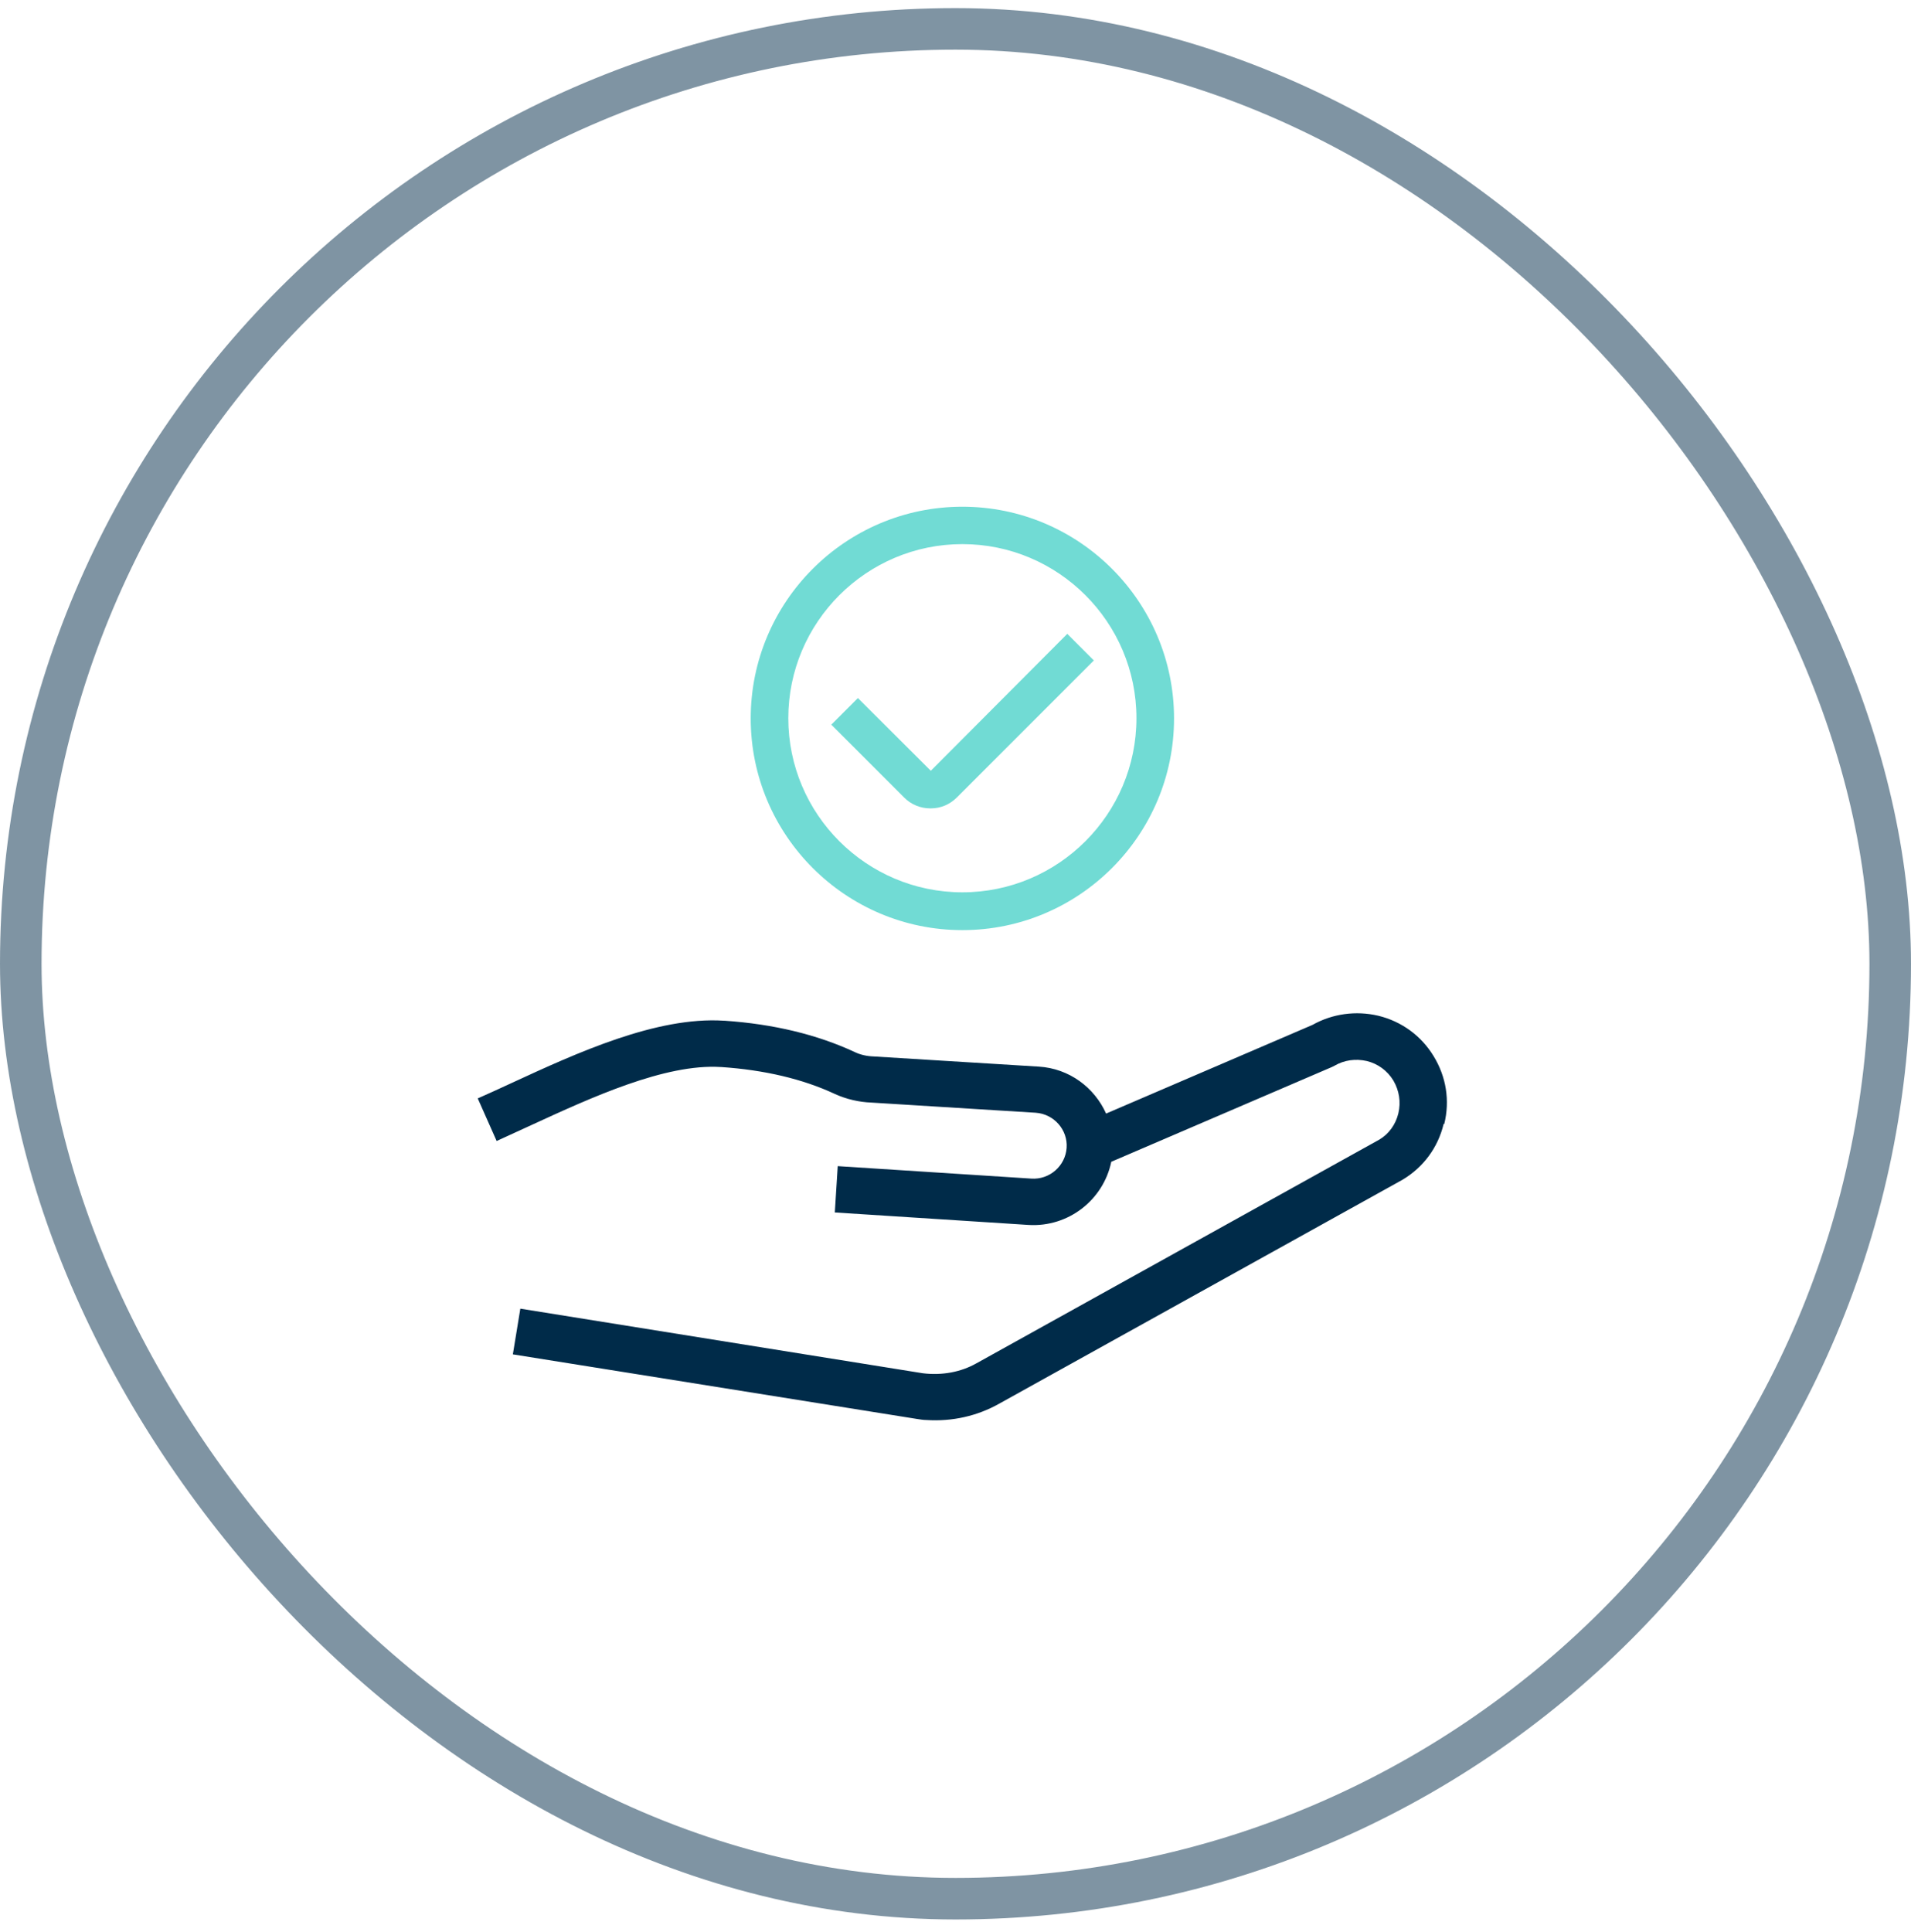
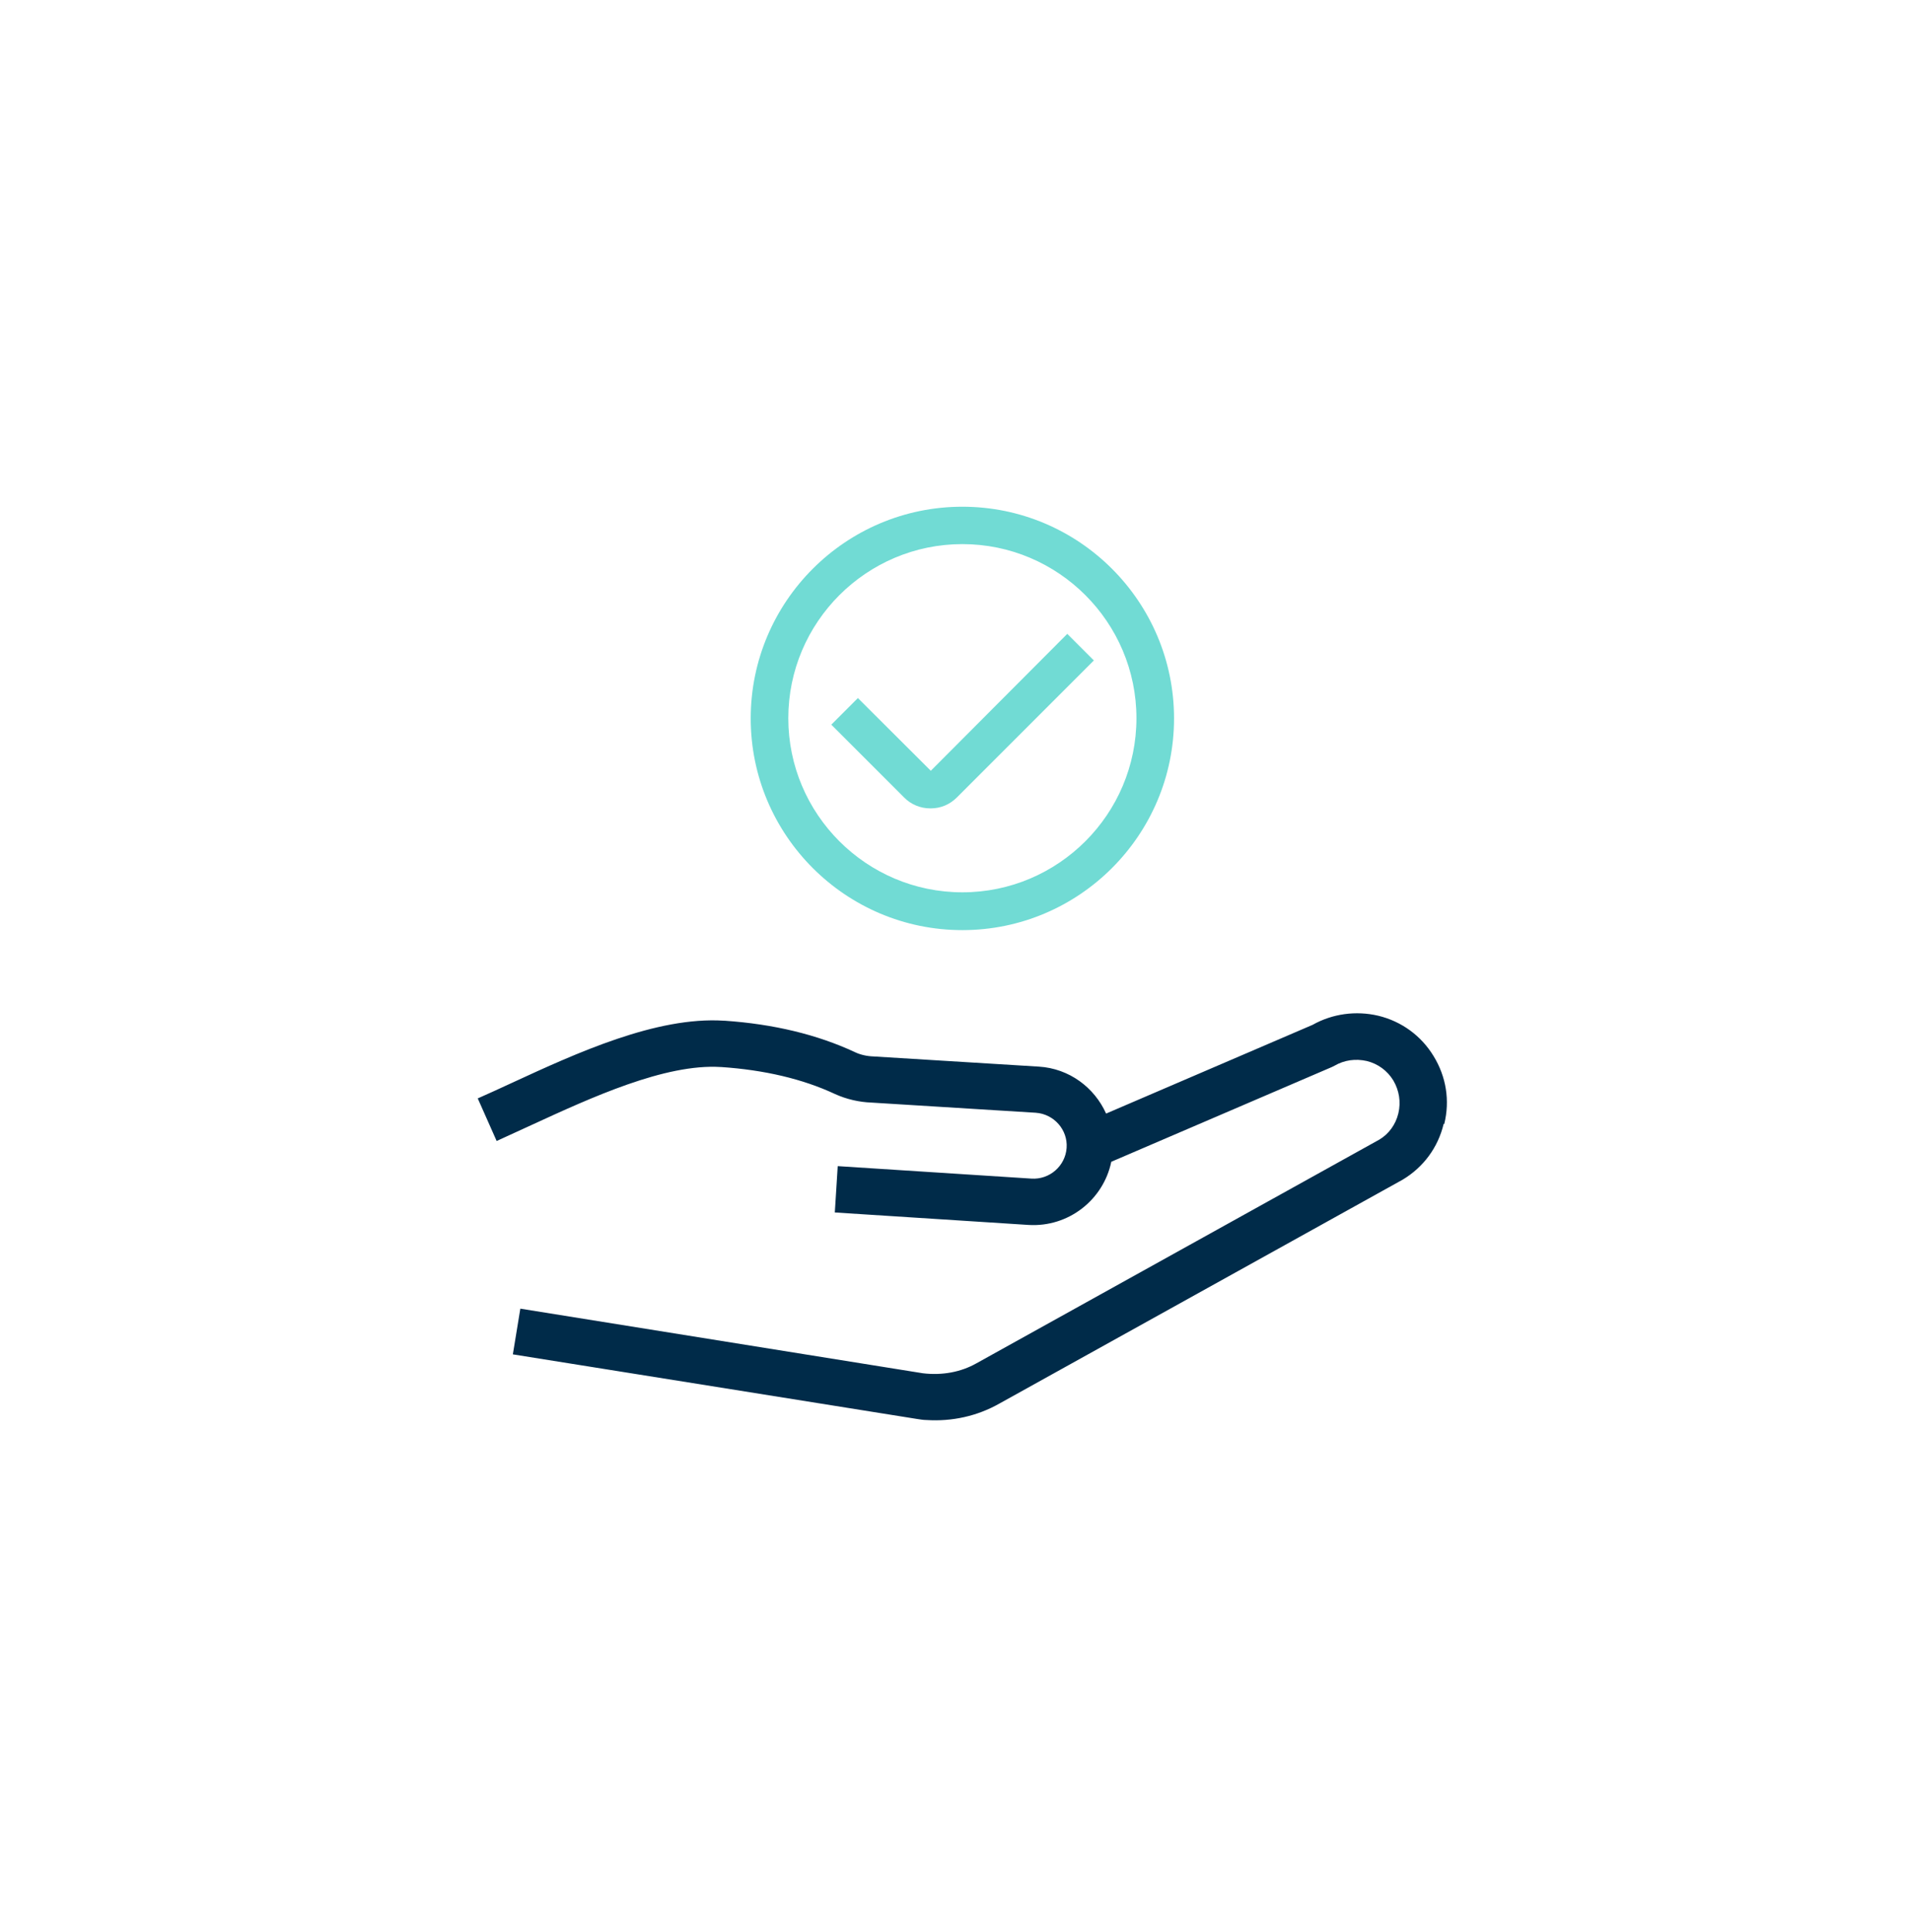
<svg xmlns="http://www.w3.org/2000/svg" width="92" height="93" viewBox="0 0 92 93" fill="none">
-   <rect x="1" y="1.39" width="90" height="90" rx="45" stroke="#002B49" stroke-opacity="0.5" stroke-width="2" />
  <path d="M69.5 54.1C69.23 55.23 68.53 56.18 67.53 56.78L48.11 67.56C47.05 68.16 45.84 68.43 44.6 68.35C44.44 68.35 44.3 68.32 44.15 68.3L24.69 65.19L25.05 62.99L44.43 66.1C45.35 66.21 46.25 66.05 47.01 65.62L66.41 54.85C66.86 54.58 67.19 54.13 67.32 53.59C67.45 53.04 67.36 52.49 67.08 52.01C66.79 51.53 66.33 51.2 65.8 51.07C65.26 50.95 64.72 51.02 64.24 51.3L64.12 51.36L53.5 55.92C53.12 57.75 51.44 59.08 49.51 58.96L40.19 58.36L40.33 56.13L49.65 56.73C50.53 56.79 51.29 56.12 51.35 55.25C51.41 54.38 50.74 53.62 49.86 53.56L41.94 53.07C41.37 53.05 40.75 52.91 40.2 52.66C38.64 51.93 36.79 51.5 34.72 51.36H34.7C32.02 51.19 28.46 52.83 25.59 54.15C25 54.42 24.44 54.68 23.91 54.92L23 52.87C23.52 52.64 24.07 52.39 24.65 52.12C27.75 50.69 31.6 48.92 34.85 49.13H34.88C37.24 49.29 39.35 49.8 41.15 50.64C41.42 50.77 41.74 50.84 42.05 50.85L50.01 51.34C51.48 51.43 52.69 52.35 53.25 53.6L63.19 49.33C64.15 48.79 65.28 48.64 66.35 48.89C67.47 49.16 68.42 49.85 69.02 50.84C69.62 51.82 69.81 52.97 69.53 54.1H69.5Z" fill="#002B49" />
  <path d="M44.781 38.91C44.311 38.91 43.851 38.72 43.521 38.38L40.021 34.88L41.301 33.6L44.811 37.1L51.381 30.51L52.661 31.79L46.071 38.38C45.731 38.72 45.291 38.91 44.811 38.91H44.781ZM46.331 44.77C40.711 44.77 36.141 40.2 36.141 34.58C36.141 28.96 40.711 24.39 46.331 24.39C51.951 24.39 56.521 28.96 56.521 34.58C56.521 40.2 51.951 44.77 46.331 44.77ZM46.331 26.19C41.711 26.19 37.951 29.95 37.951 34.57C37.951 39.19 41.711 42.95 46.331 42.95C50.951 42.95 54.711 39.19 54.711 34.57C54.711 29.95 50.951 26.19 46.331 26.19Z" fill="#71DBD4" />
</svg>